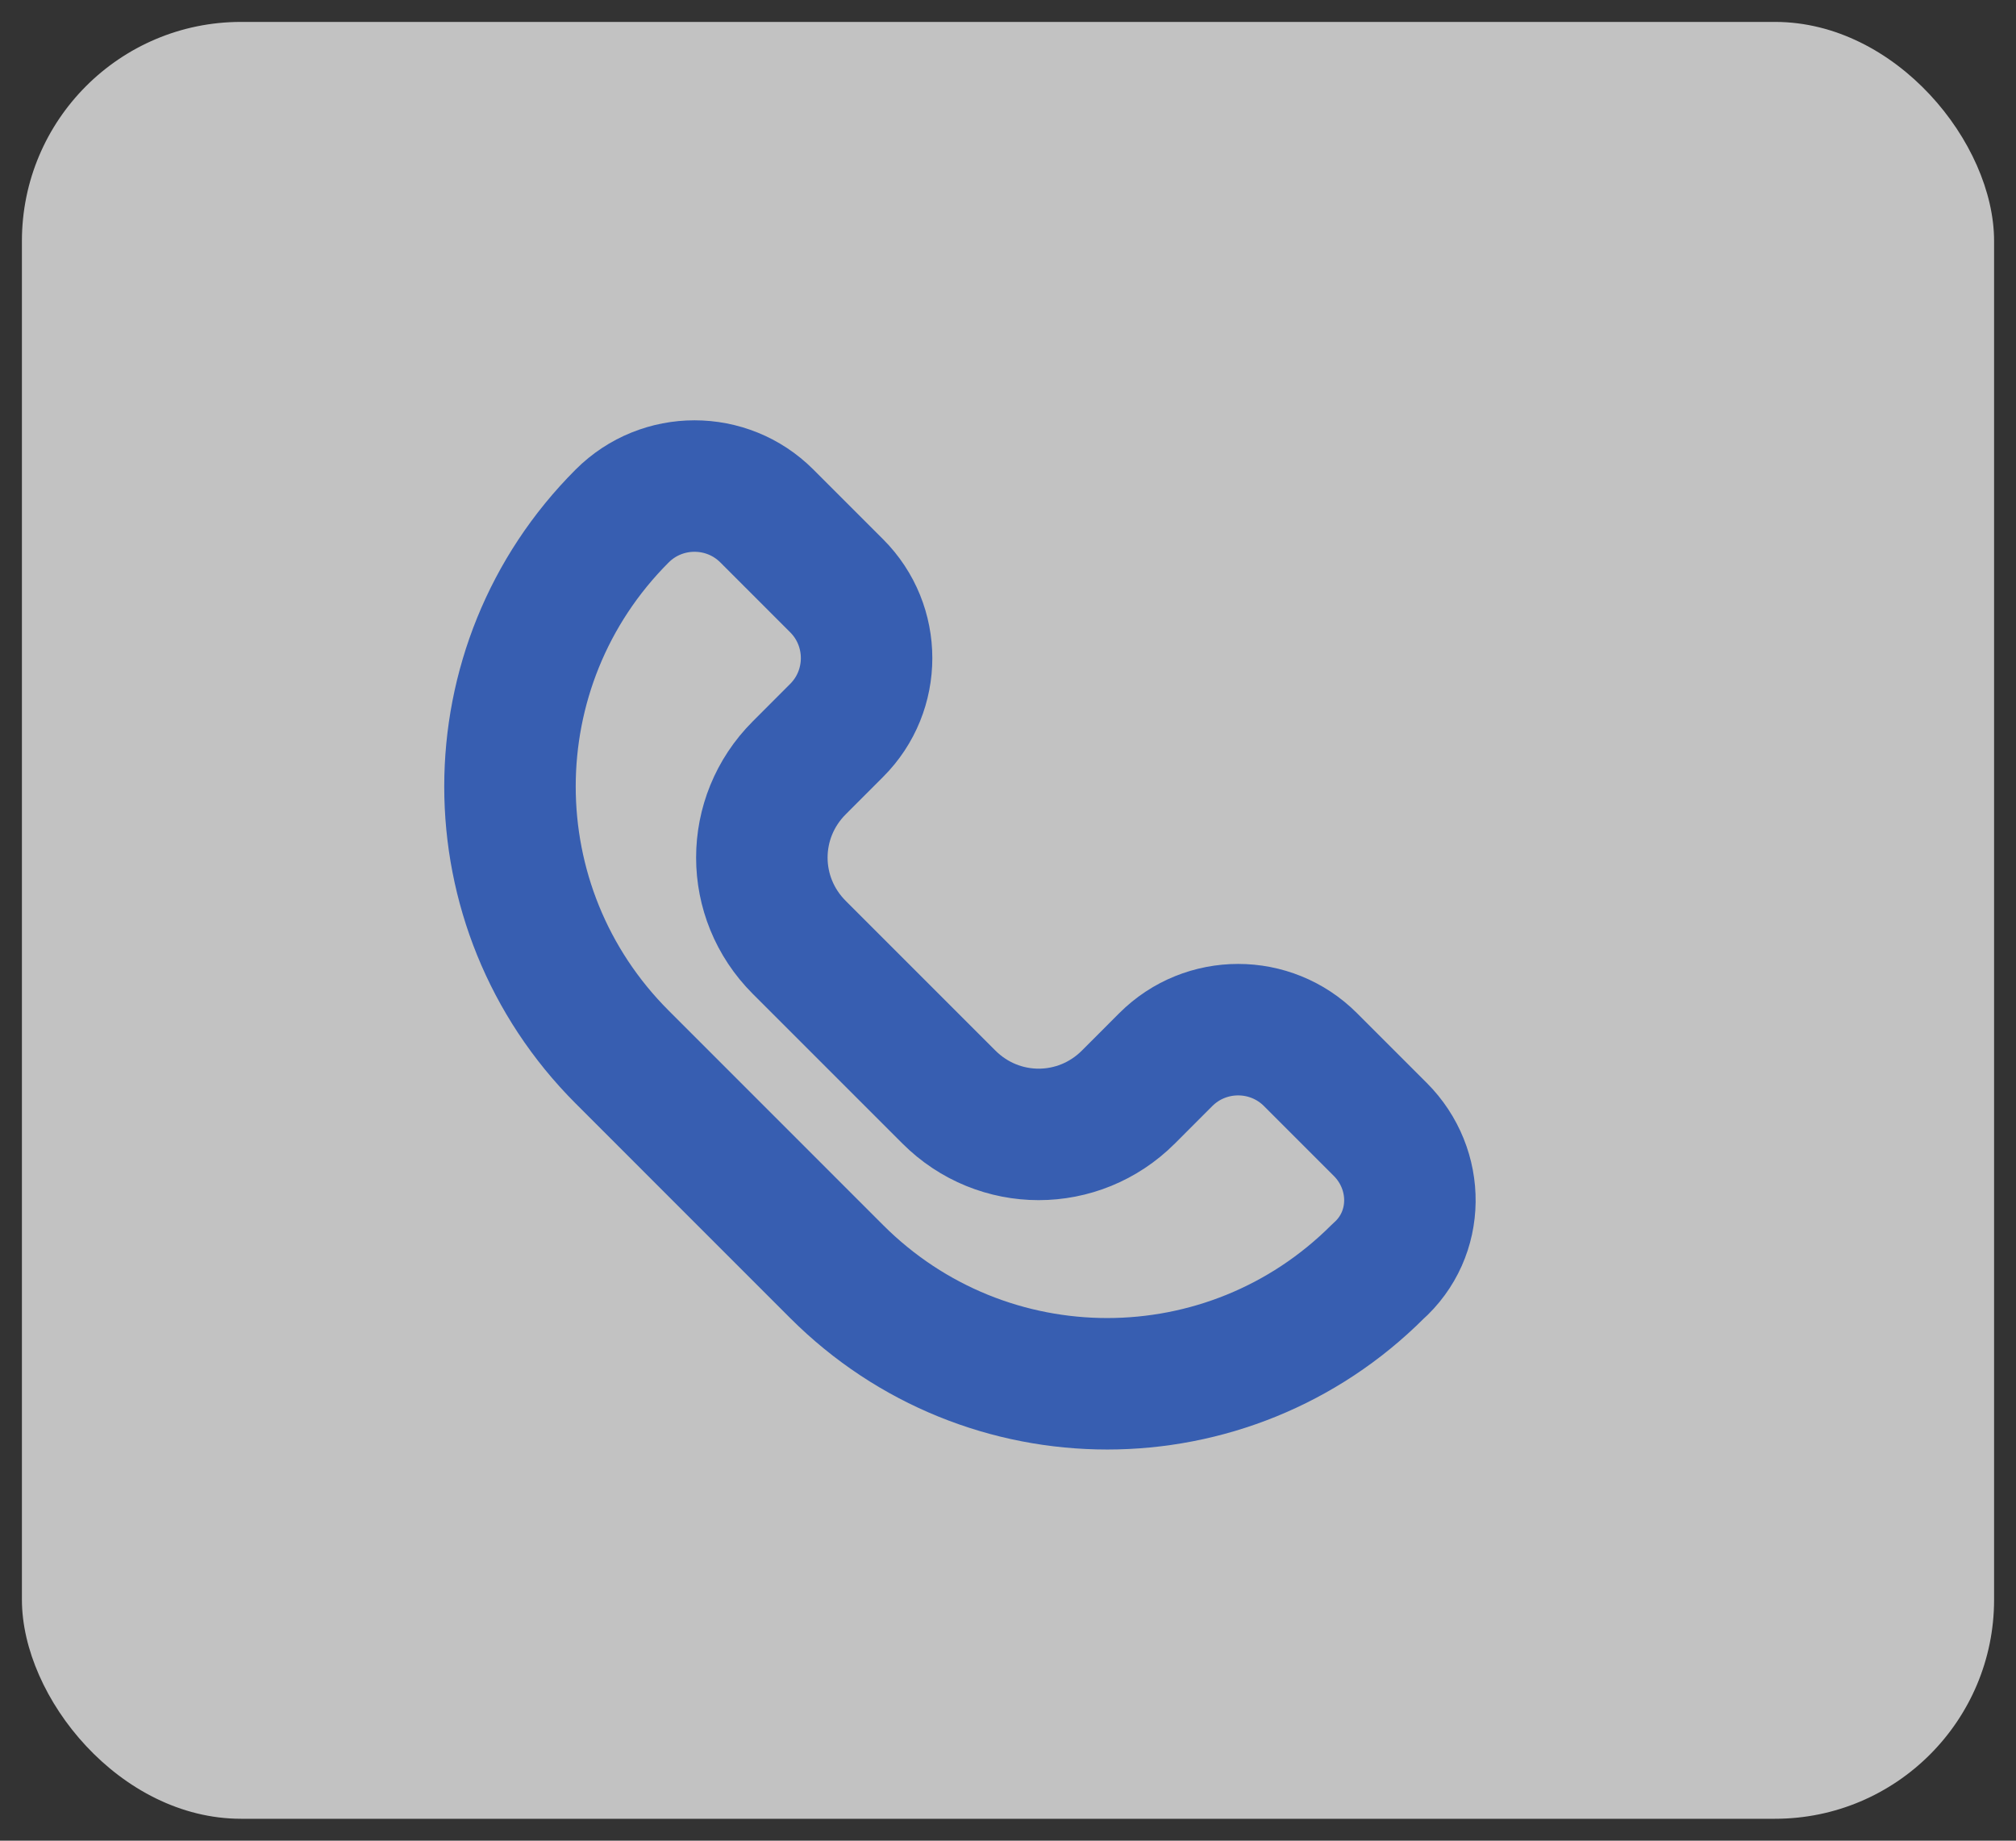
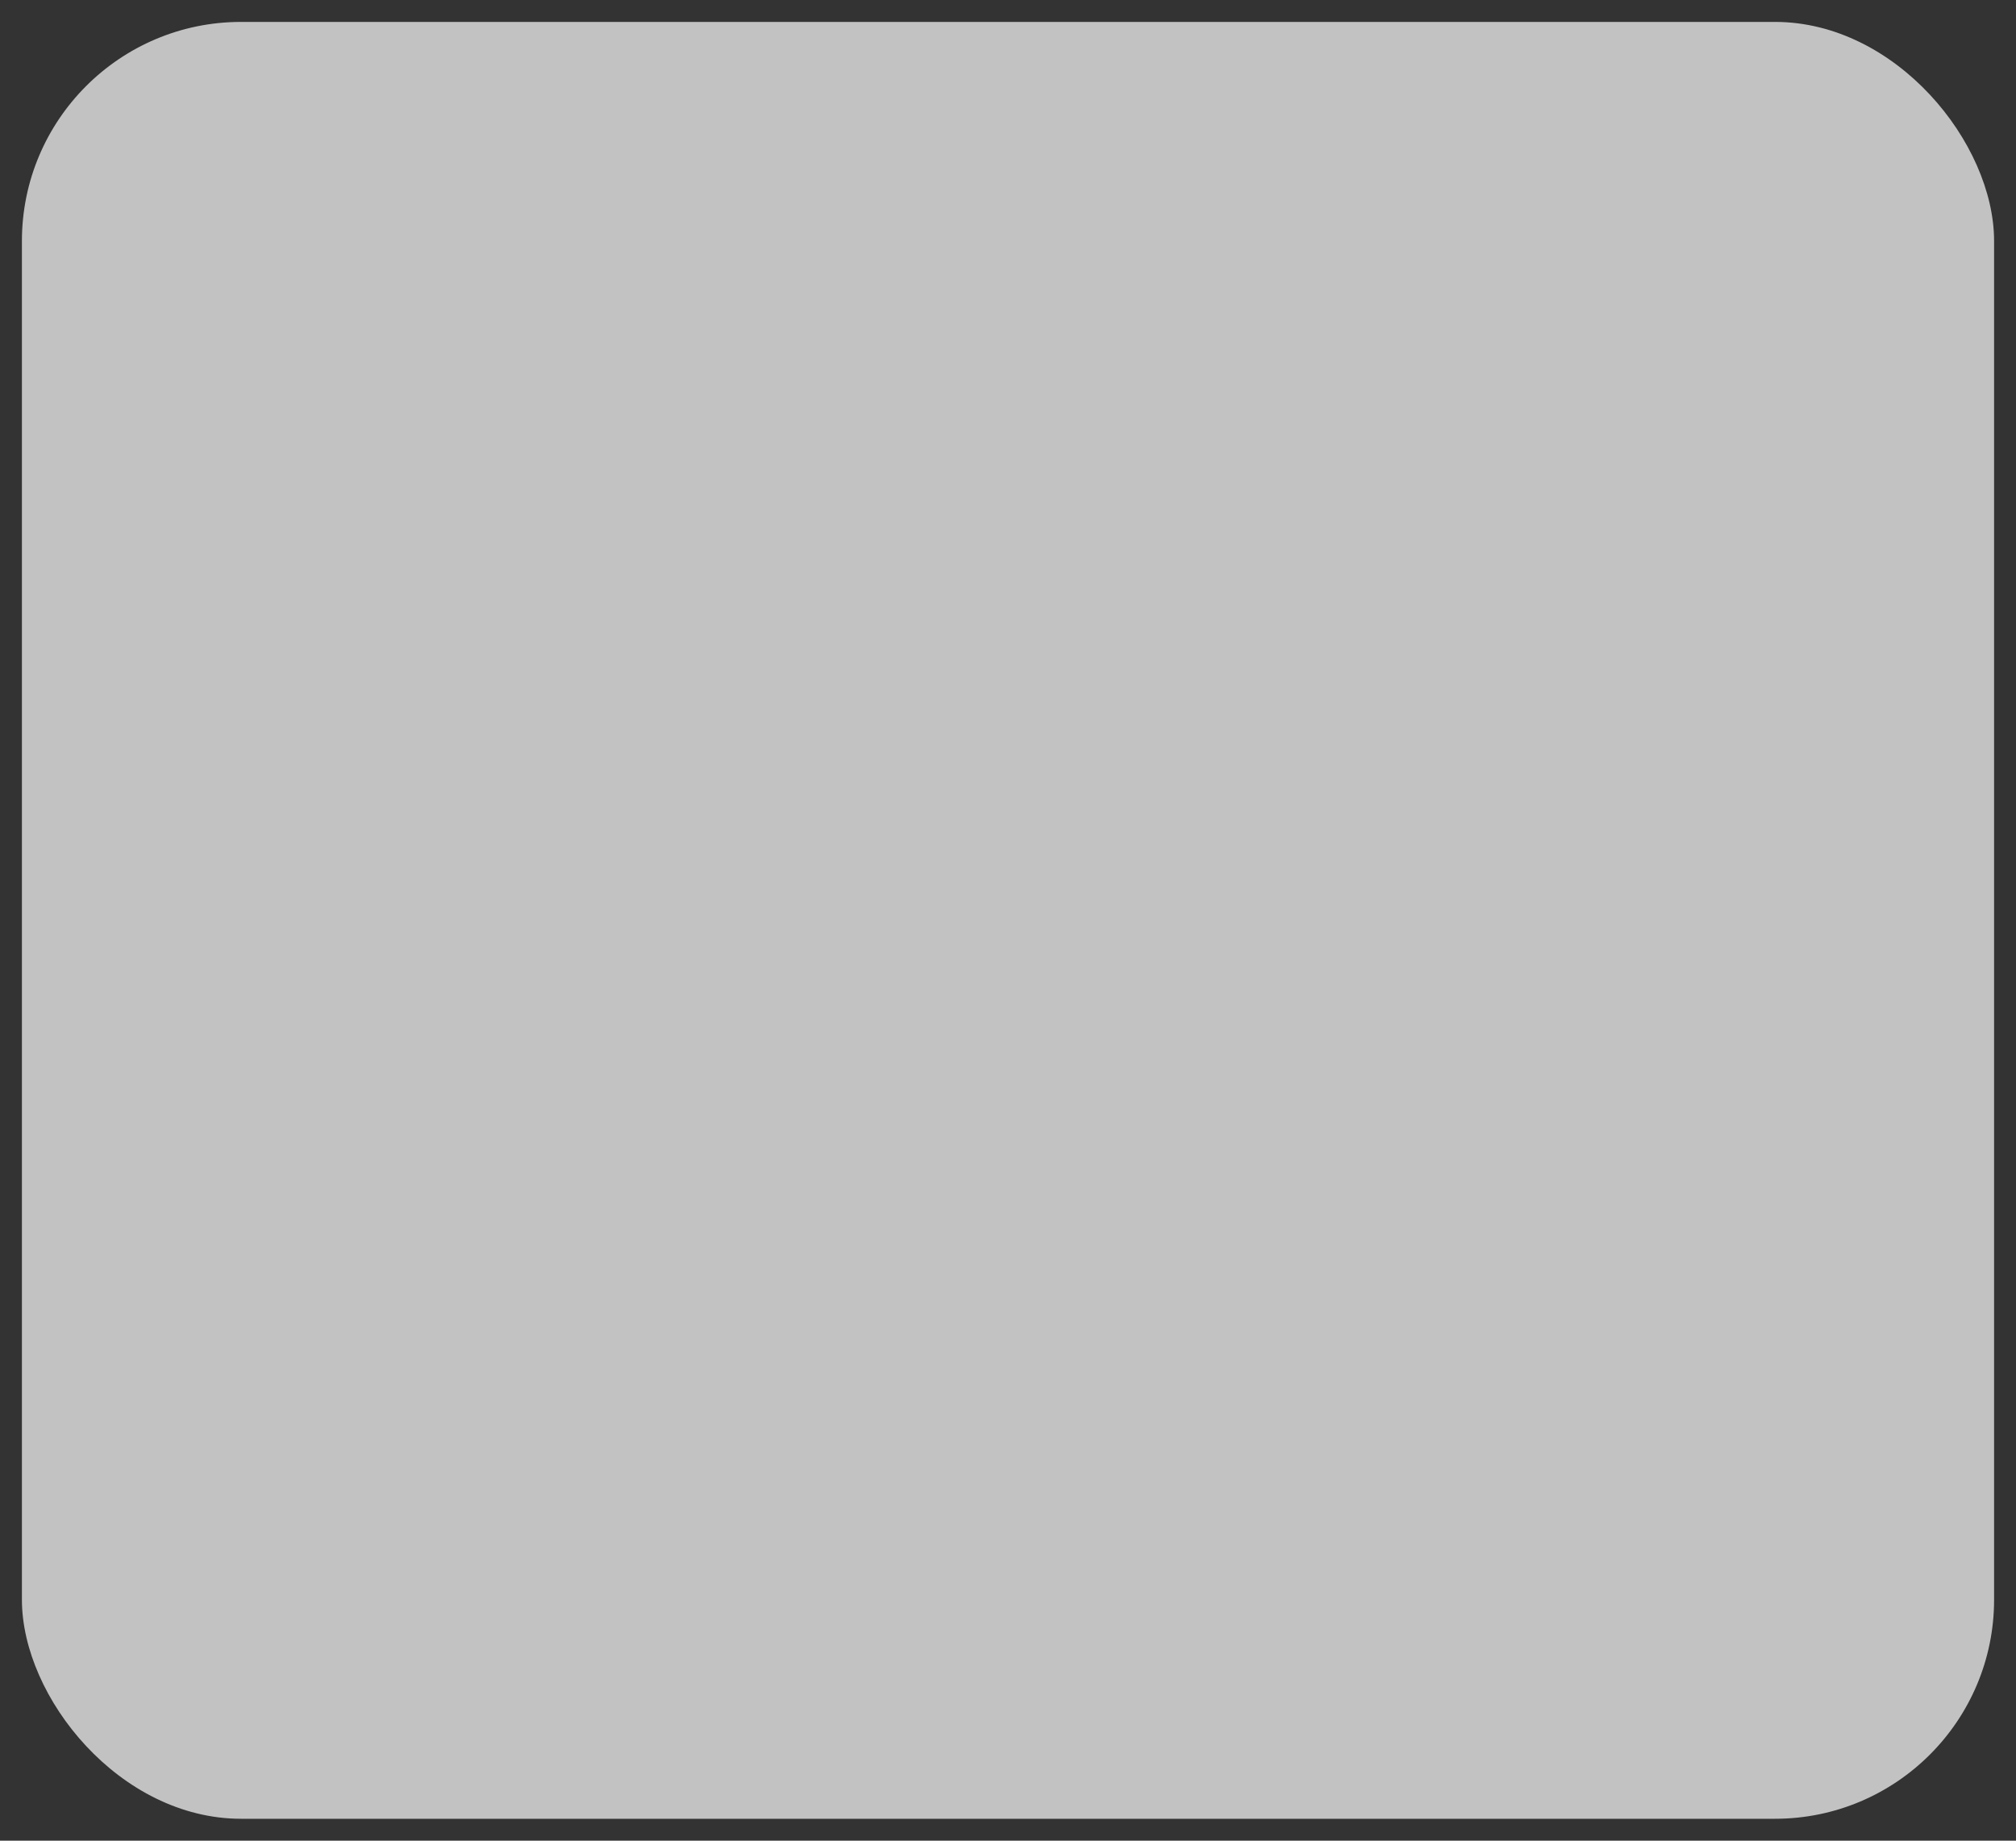
<svg xmlns="http://www.w3.org/2000/svg" width="46" height="42" viewBox="0 0 46 42" fill="none">
  <rect x="0" y="0" width="46" height="42" fill="#333333" stroke="none" />
  <rect opacity="0.7" x="0.5" y="0.5" width="45" height="41" rx="5" fill="white" />
-   <path d="M31.494 25.77L29.901 24.177C28.991 23.267 27.512 23.267 26.601 24.177L25.748 25.031C24.61 26.169 22.789 26.169 21.651 25.031L18.237 21.617C17.099 20.479 17.099 18.658 18.237 17.52L19.09 16.666C20.001 15.756 20.001 14.277 19.09 13.366L17.497 11.773C16.587 10.863 15.108 10.863 14.197 11.773C10.783 15.187 10.783 20.706 14.197 24.12C15.449 25.372 17.896 27.819 19.09 29.014C22.504 32.428 28.024 32.428 31.438 29.014C32.405 28.16 32.405 26.681 31.494 25.77Z" stroke="#375EB1" stroke-width="3" stroke-miterlimit="10" stroke-linecap="round" stroke-linejoin="round" />
</svg>